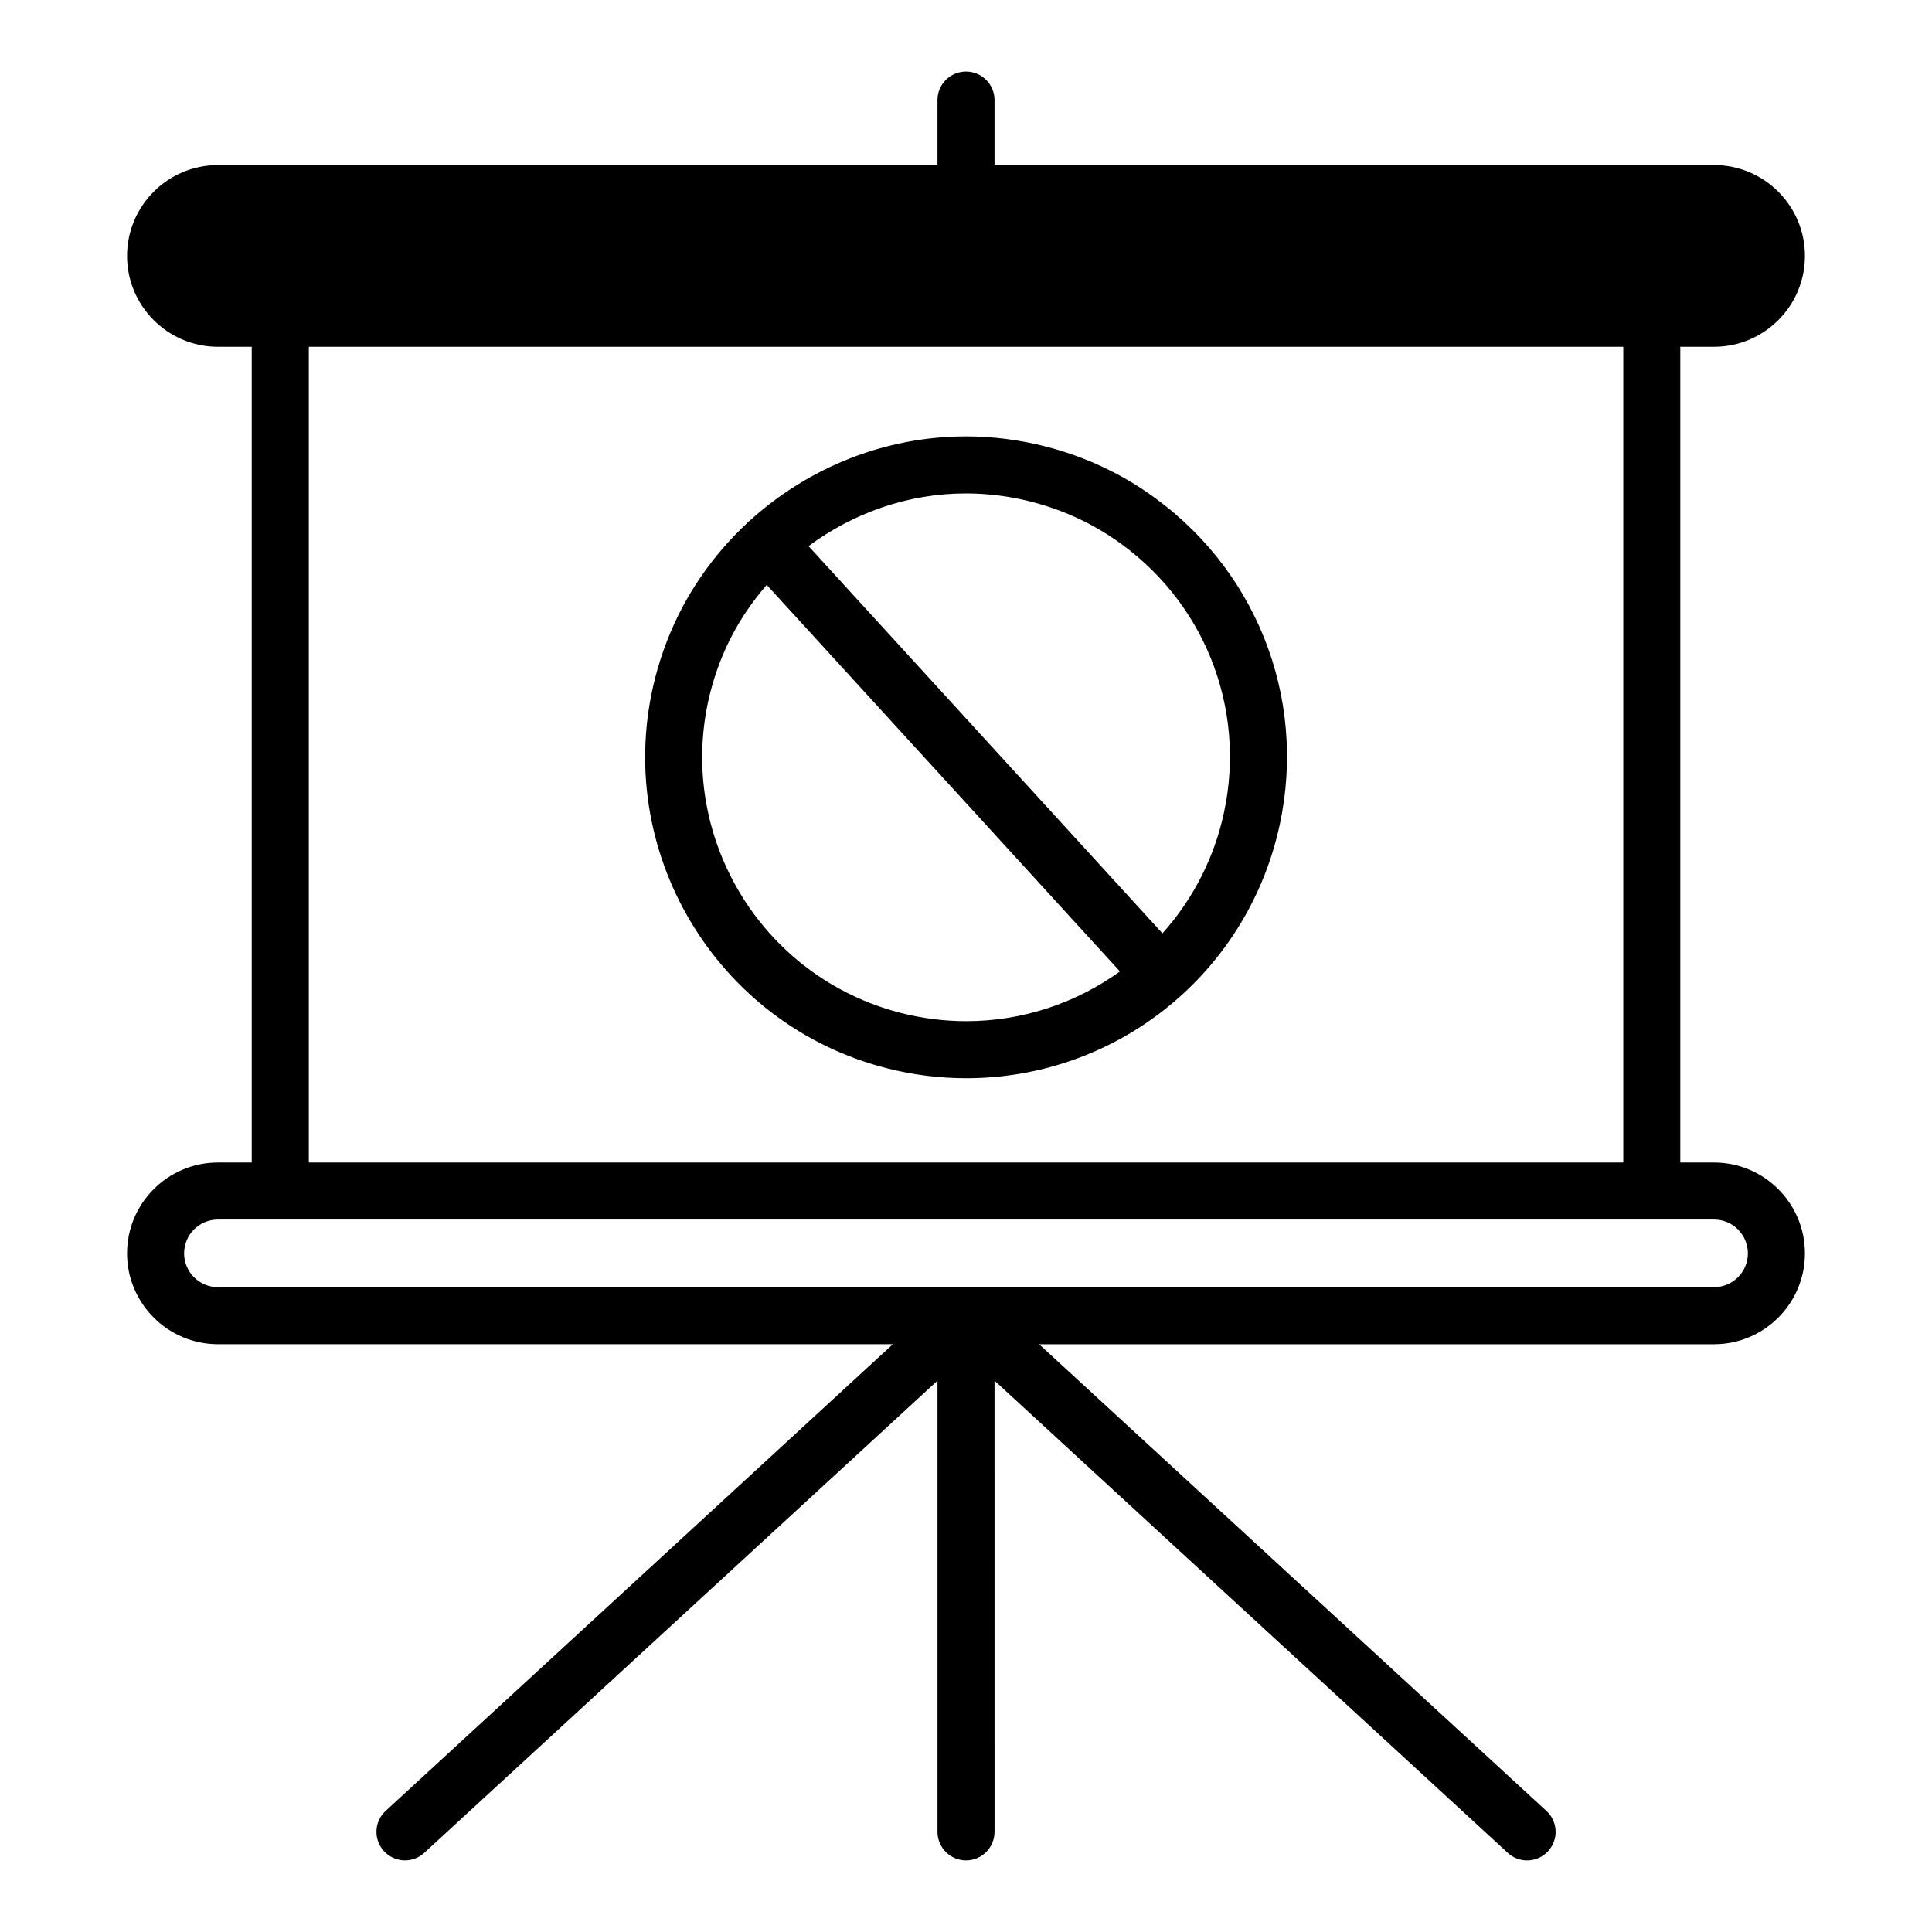
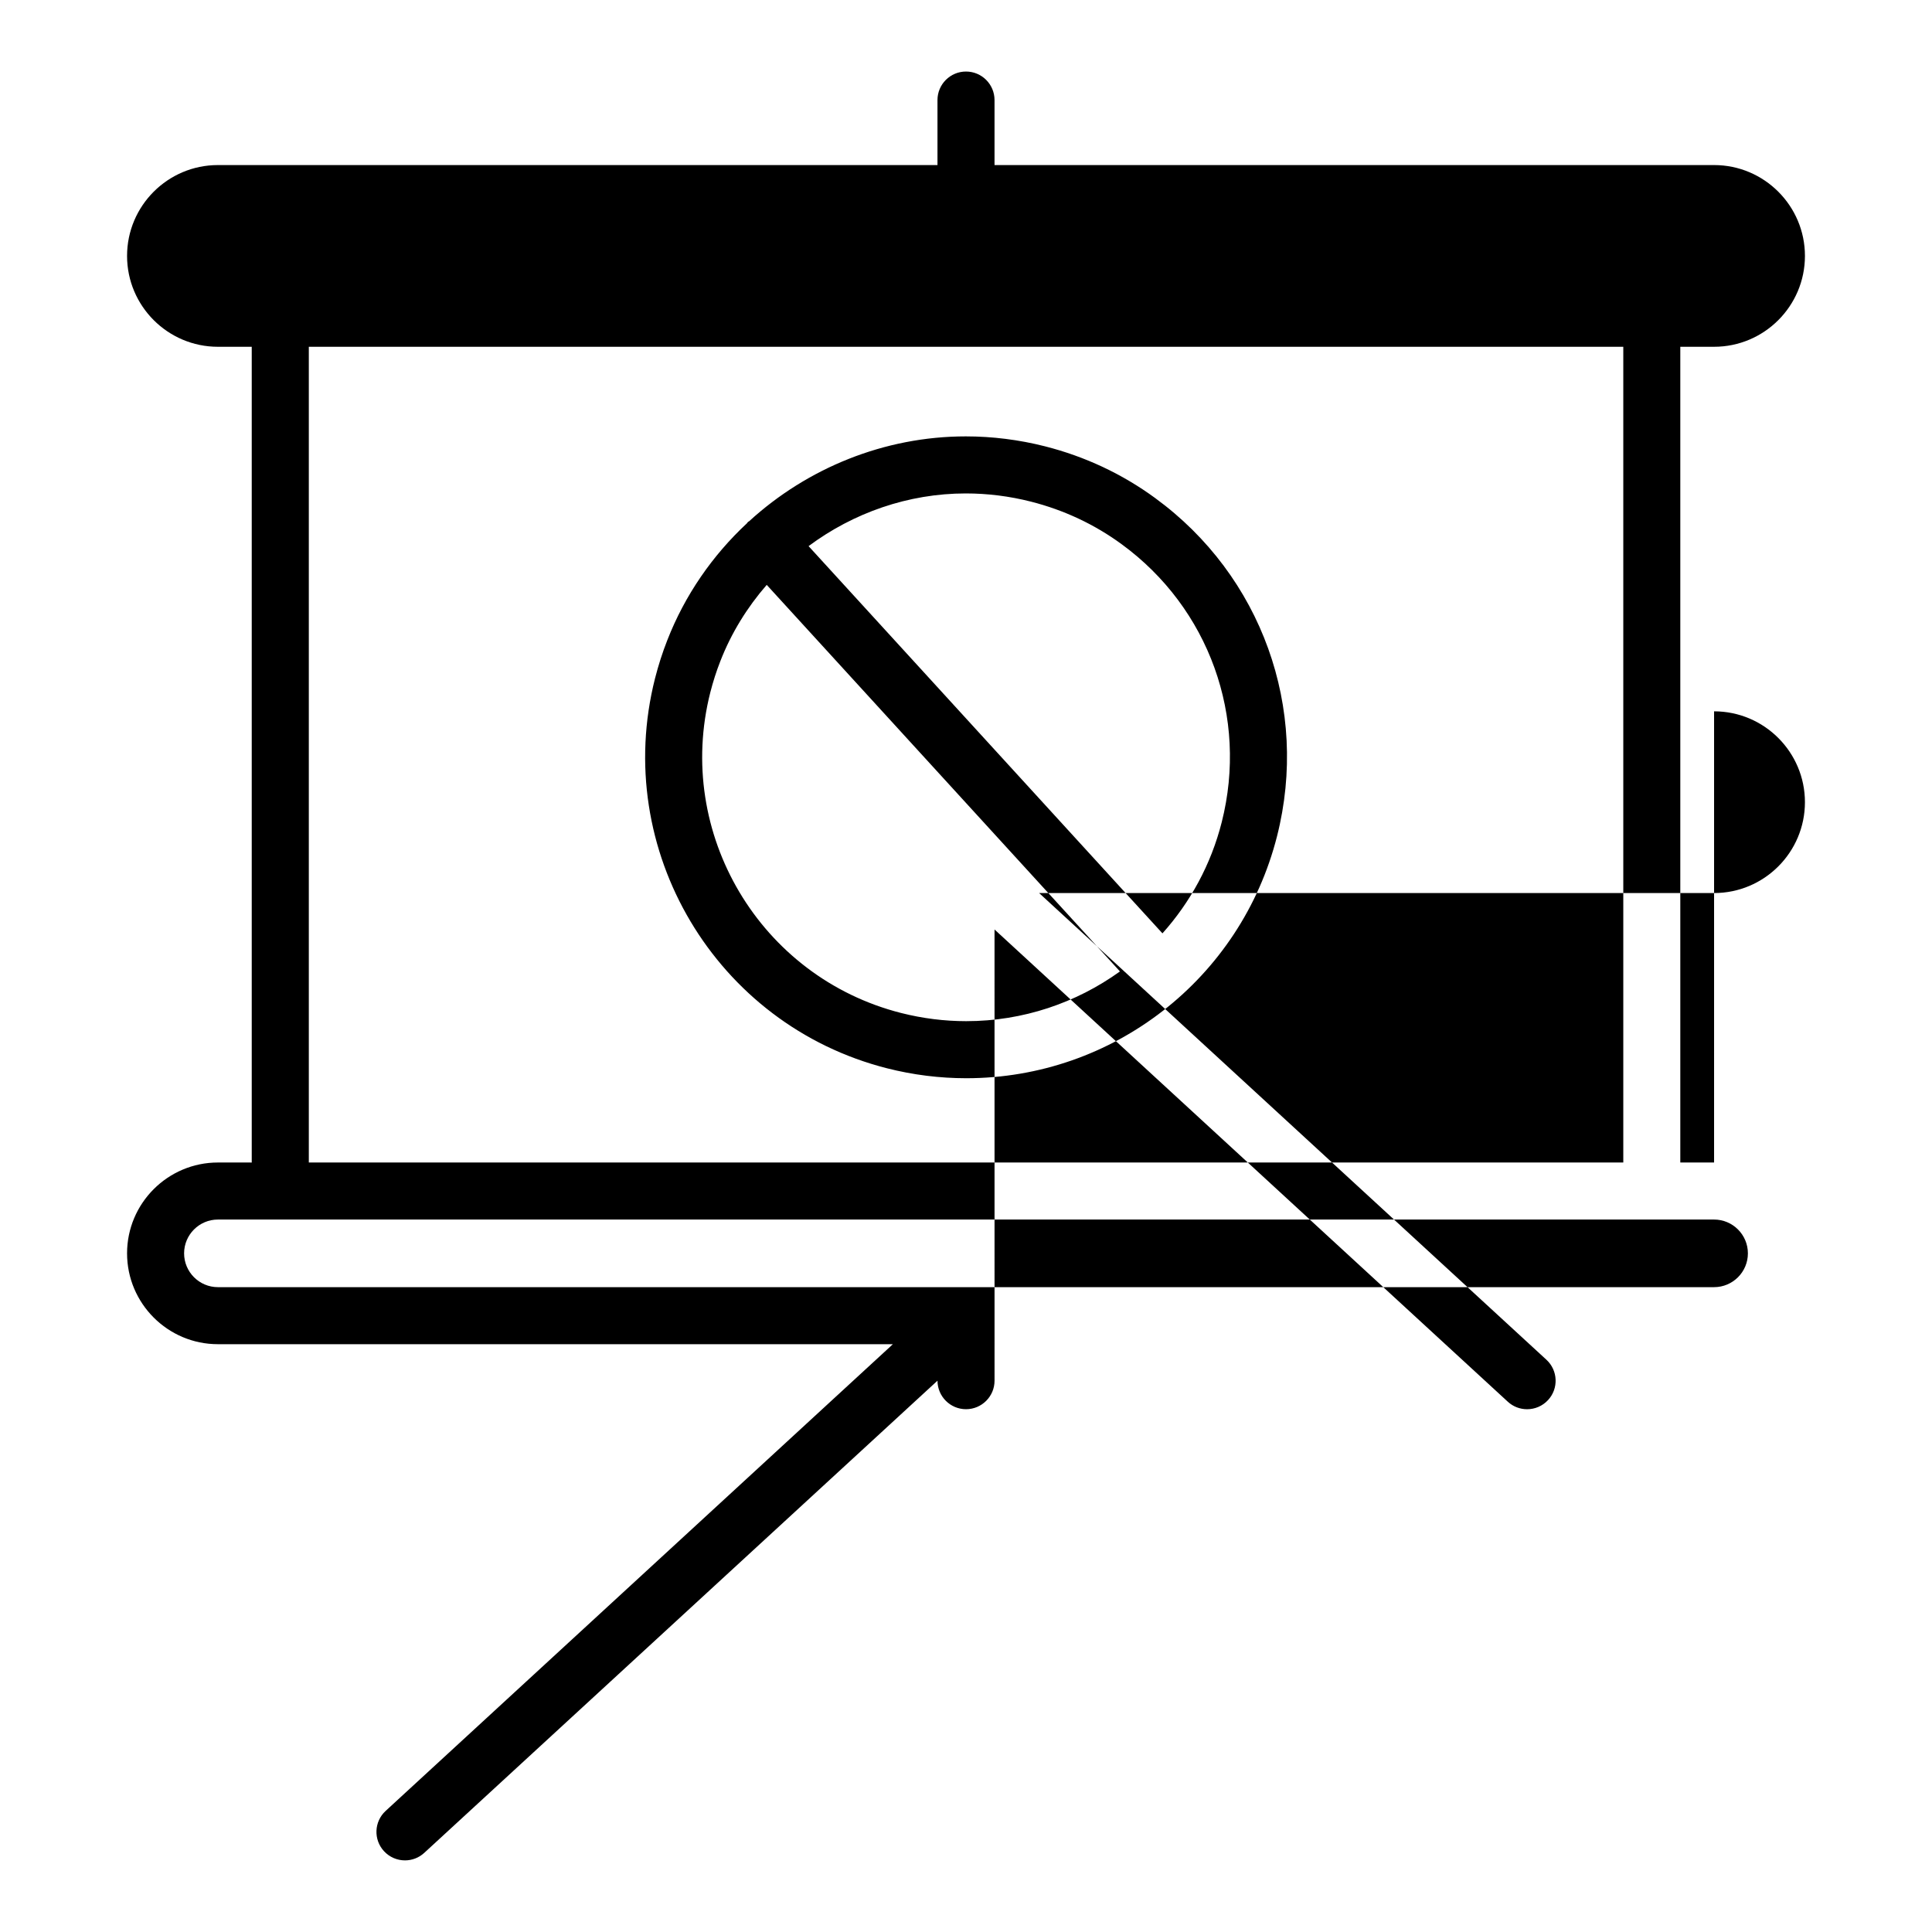
<svg xmlns="http://www.w3.org/2000/svg" fill="#000000" width="800px" height="800px" version="1.1" viewBox="144 144 512 512">
-   <path d="m598.25 452.08h-8.953v-216.18h8.953c13.281 0 24.078-10.801 24.078-24.078 0-13.273-10.801-24.078-24.078-24.078l-190.69 0.004v-17.23c0-4.172-3.387-7.559-7.559-7.559s-7.559 3.387-7.559 7.559v17.227h-190.69c-13.281 0-24.078 10.801-24.078 24.078 0 13.273 10.801 24.078 24.078 24.078h8.961v216.18l-8.961-0.004c-13.273 0-24.078 10.801-24.078 24.07 0 13.281 10.801 24.078 24.078 24.078h178.87l-134.42 123.68c-3.074 2.828-3.269 7.609-0.441 10.676 1.492 1.617 3.527 2.438 5.562 2.438 1.828 0 3.664-0.66 5.113-1.996l136.01-125.13v119.57c0 4.172 3.387 7.559 7.559 7.559s7.559-3.387 7.559-7.559l-0.004-119.57 136.02 125.14c1.449 1.34 3.285 1.996 5.117 1.996 2.035 0 4.074-0.82 5.562-2.438 2.832-3.066 2.625-7.856-0.441-10.676l-134.44-123.68h178.87c13.281 0 24.078-10.801 24.078-24.078 0-13.281-10.801-24.078-24.078-24.078zm-372.41-216.18h348.35v216.18h-348.35zm372.41 249.21h-396.5c-4.941 0-8.961-4.019-8.961-8.961 0-4.938 4.019-8.957 8.961-8.957h396.5c4.941 0 8.961 4.019 8.961 8.957 0.004 4.941-4.016 8.961-8.961 8.961zm-148.09-209.1c-8.746-6.402-18.582-11.023-29.242-13.734-6.879-1.742-13.934-2.629-20.969-2.629-21.566 0-42.004 8.395-57.414 22.484-0.105 0.086-0.238 0.109-0.336 0.207-0.105 0.102-0.145 0.238-0.25 0.336-9.129 8.504-16.449 19.027-21.121 31.02-1.266 3.219-2.352 6.609-3.238 10.078-11.531 45.445 16.062 91.801 61.496 103.34 6.883 1.75 13.941 2.629 20.98 2.629 38.91 0 72.773-26.371 82.359-64.129 8.578-33.836-4.086-69.004-32.266-89.598zm-50.094 138.61c-5.785 0-11.594-0.73-17.262-2.168-37.363-9.488-60.043-47.602-50.566-84.957 0.73-2.852 1.621-5.637 2.664-8.293 2.926-7.512 7.144-14.289 12.289-20.203l93.609 102.44c-11.57 8.328-25.676 13.18-40.734 13.18zm67.703-52.727c-2.852 11.254-8.359 21.25-15.707 29.457l-93.781-102.62c11.848-8.816 26.398-13.965 41.672-13.965 5.777 0 11.586 0.73 17.246 2.168 8.77 2.231 16.863 6.027 24.043 11.285 23.172 16.926 33.586 45.848 26.527 73.672z" />
+   <path d="m598.25 452.08h-8.953v-216.18h8.953c13.281 0 24.078-10.801 24.078-24.078 0-13.273-10.801-24.078-24.078-24.078l-190.69 0.004v-17.23c0-4.172-3.387-7.559-7.559-7.559s-7.559 3.387-7.559 7.559v17.227h-190.69c-13.281 0-24.078 10.801-24.078 24.078 0 13.273 10.801 24.078 24.078 24.078h8.961v216.18l-8.961-0.004c-13.273 0-24.078 10.801-24.078 24.07 0 13.281 10.801 24.078 24.078 24.078h178.87l-134.42 123.68c-3.074 2.828-3.269 7.609-0.441 10.676 1.492 1.617 3.527 2.438 5.562 2.438 1.828 0 3.664-0.66 5.113-1.996l136.01-125.13c0 4.172 3.387 7.559 7.559 7.559s7.559-3.387 7.559-7.559l-0.004-119.57 136.02 125.14c1.449 1.34 3.285 1.996 5.117 1.996 2.035 0 4.074-0.82 5.562-2.438 2.832-3.066 2.625-7.856-0.441-10.676l-134.44-123.68h178.87c13.281 0 24.078-10.801 24.078-24.078 0-13.281-10.801-24.078-24.078-24.078zm-372.41-216.18h348.35v216.18h-348.35zm372.41 249.21h-396.5c-4.941 0-8.961-4.019-8.961-8.961 0-4.938 4.019-8.957 8.961-8.957h396.5c4.941 0 8.961 4.019 8.961 8.957 0.004 4.941-4.016 8.961-8.961 8.961zm-148.09-209.1c-8.746-6.402-18.582-11.023-29.242-13.734-6.879-1.742-13.934-2.629-20.969-2.629-21.566 0-42.004 8.395-57.414 22.484-0.105 0.086-0.238 0.109-0.336 0.207-0.105 0.102-0.145 0.238-0.25 0.336-9.129 8.504-16.449 19.027-21.121 31.02-1.266 3.219-2.352 6.609-3.238 10.078-11.531 45.445 16.062 91.801 61.496 103.34 6.883 1.75 13.941 2.629 20.98 2.629 38.91 0 72.773-26.371 82.359-64.129 8.578-33.836-4.086-69.004-32.266-89.598zm-50.094 138.61c-5.785 0-11.594-0.73-17.262-2.168-37.363-9.488-60.043-47.602-50.566-84.957 0.73-2.852 1.621-5.637 2.664-8.293 2.926-7.512 7.144-14.289 12.289-20.203l93.609 102.44c-11.57 8.328-25.676 13.18-40.734 13.18zm67.703-52.727c-2.852 11.254-8.359 21.25-15.707 29.457l-93.781-102.62c11.848-8.816 26.398-13.965 41.672-13.965 5.777 0 11.586 0.73 17.246 2.168 8.77 2.231 16.863 6.027 24.043 11.285 23.172 16.926 33.586 45.848 26.527 73.672z" />
</svg>